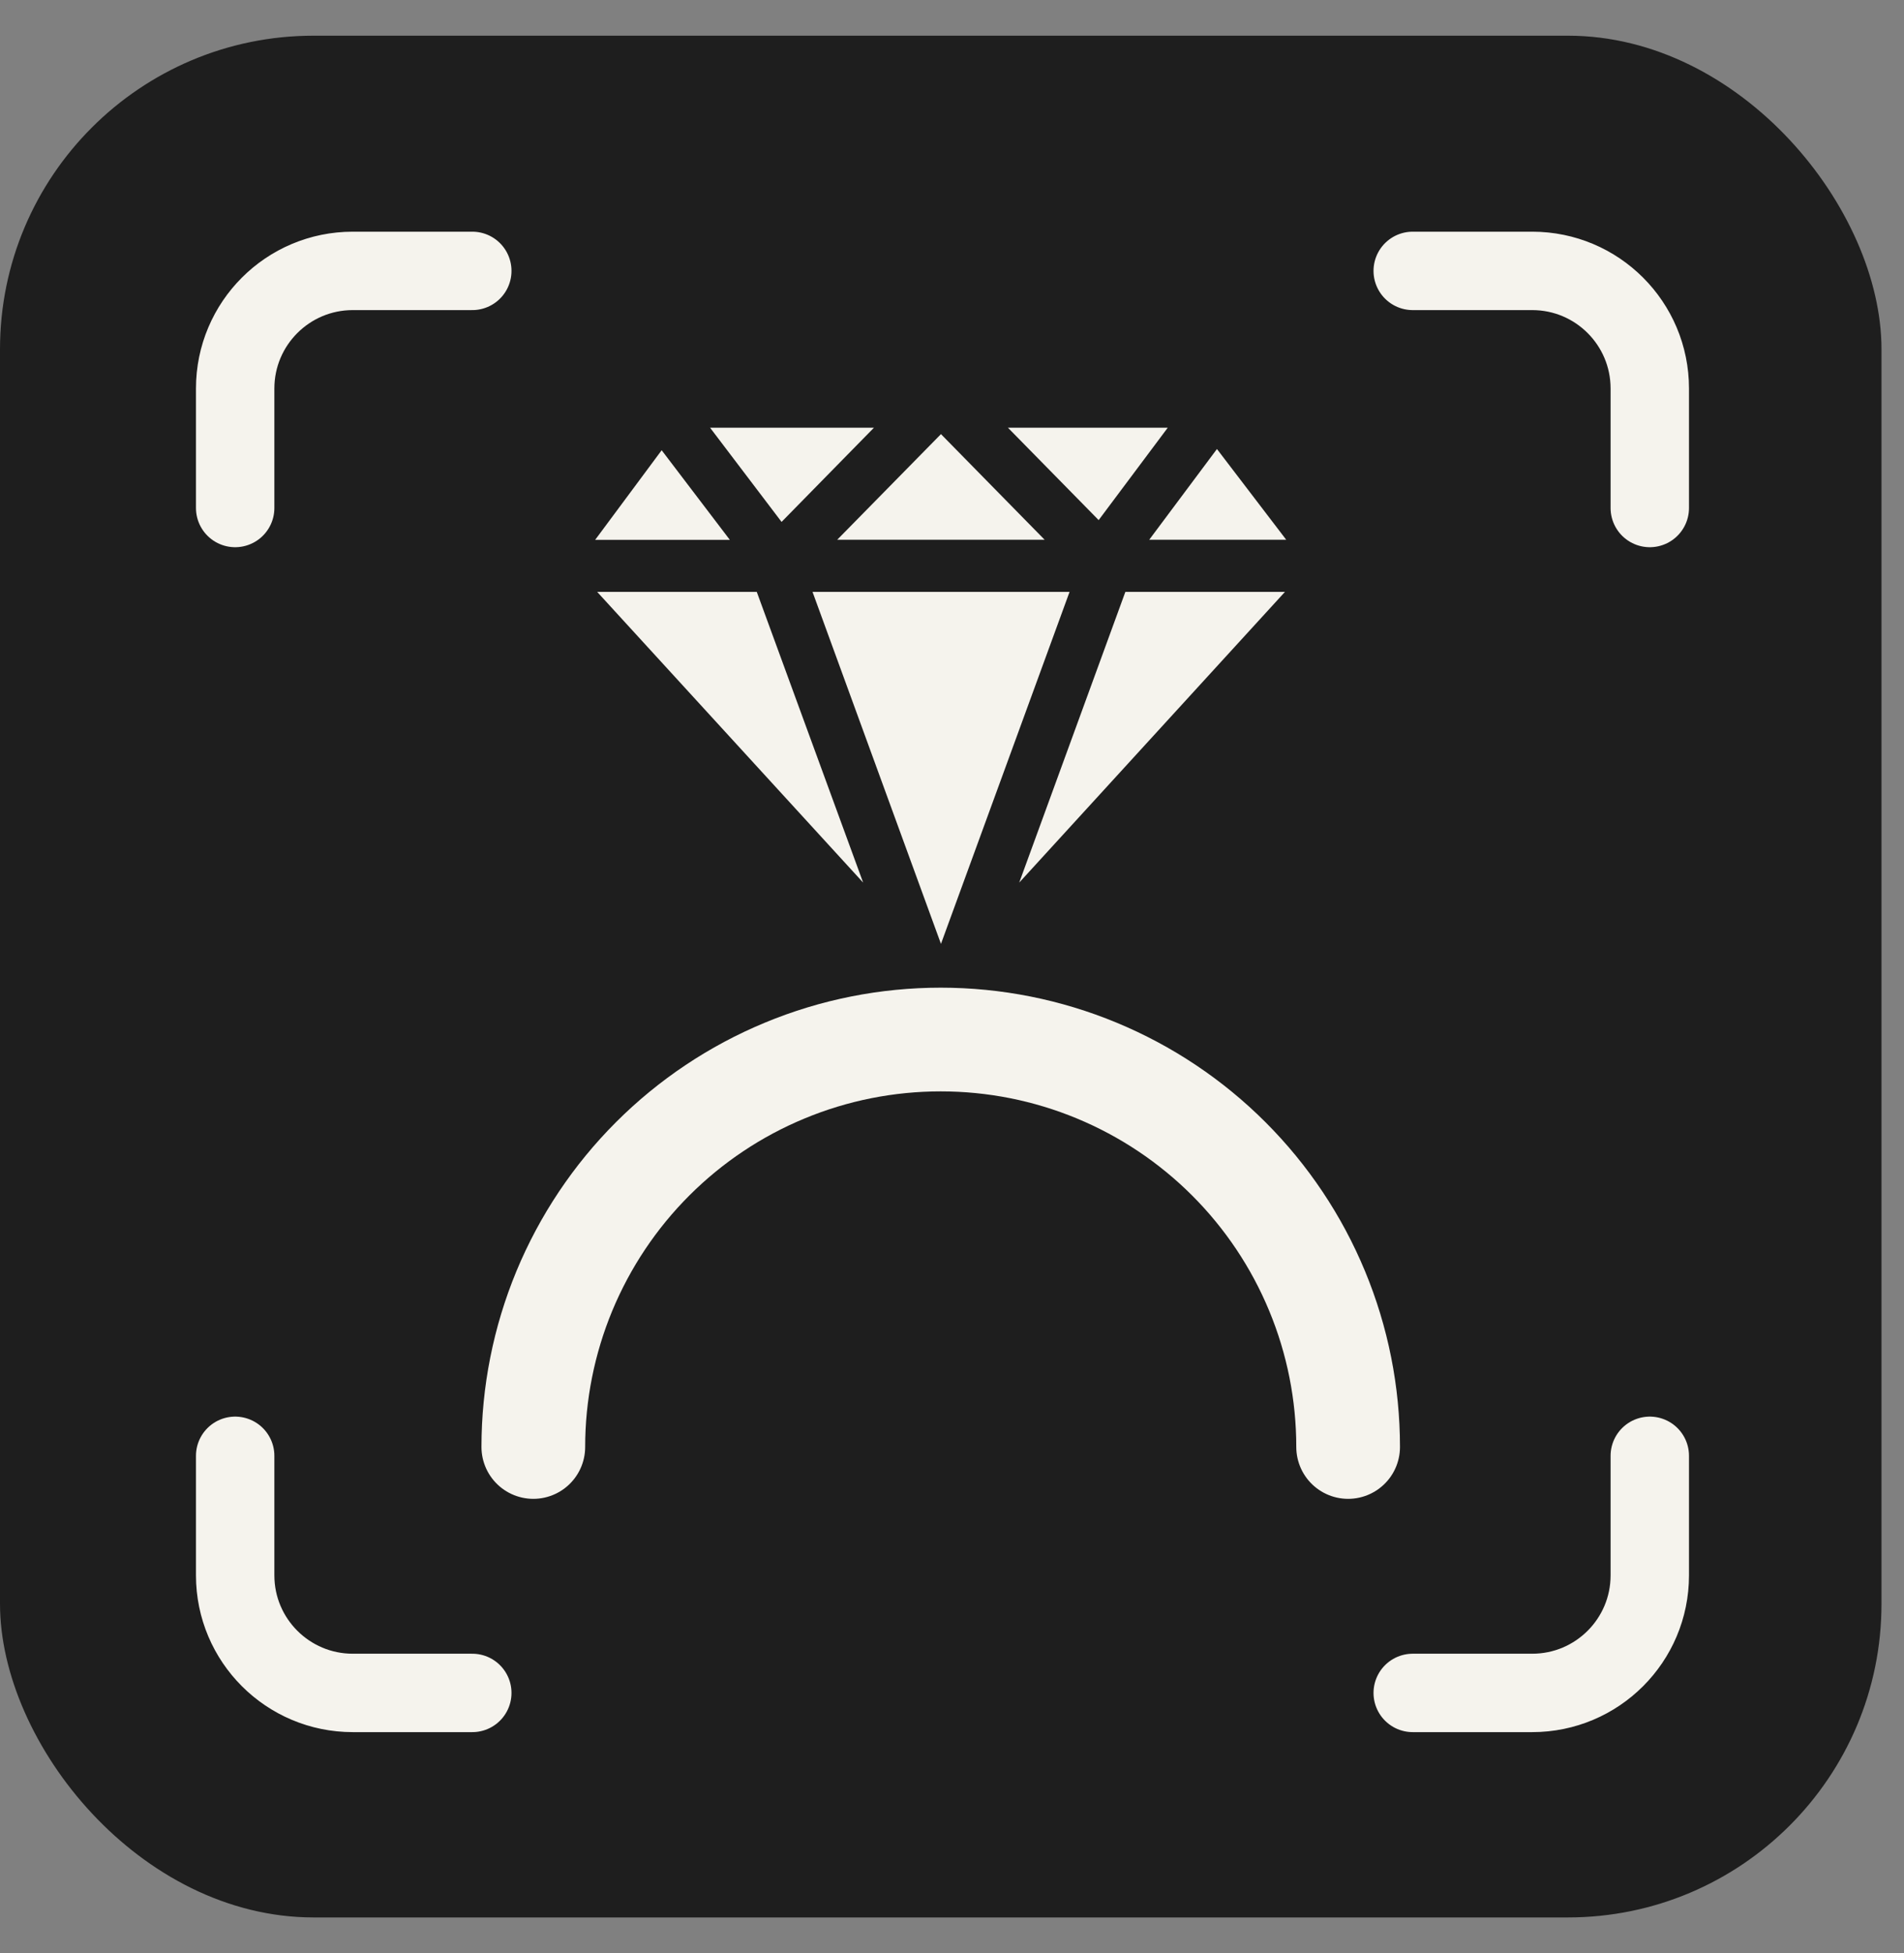
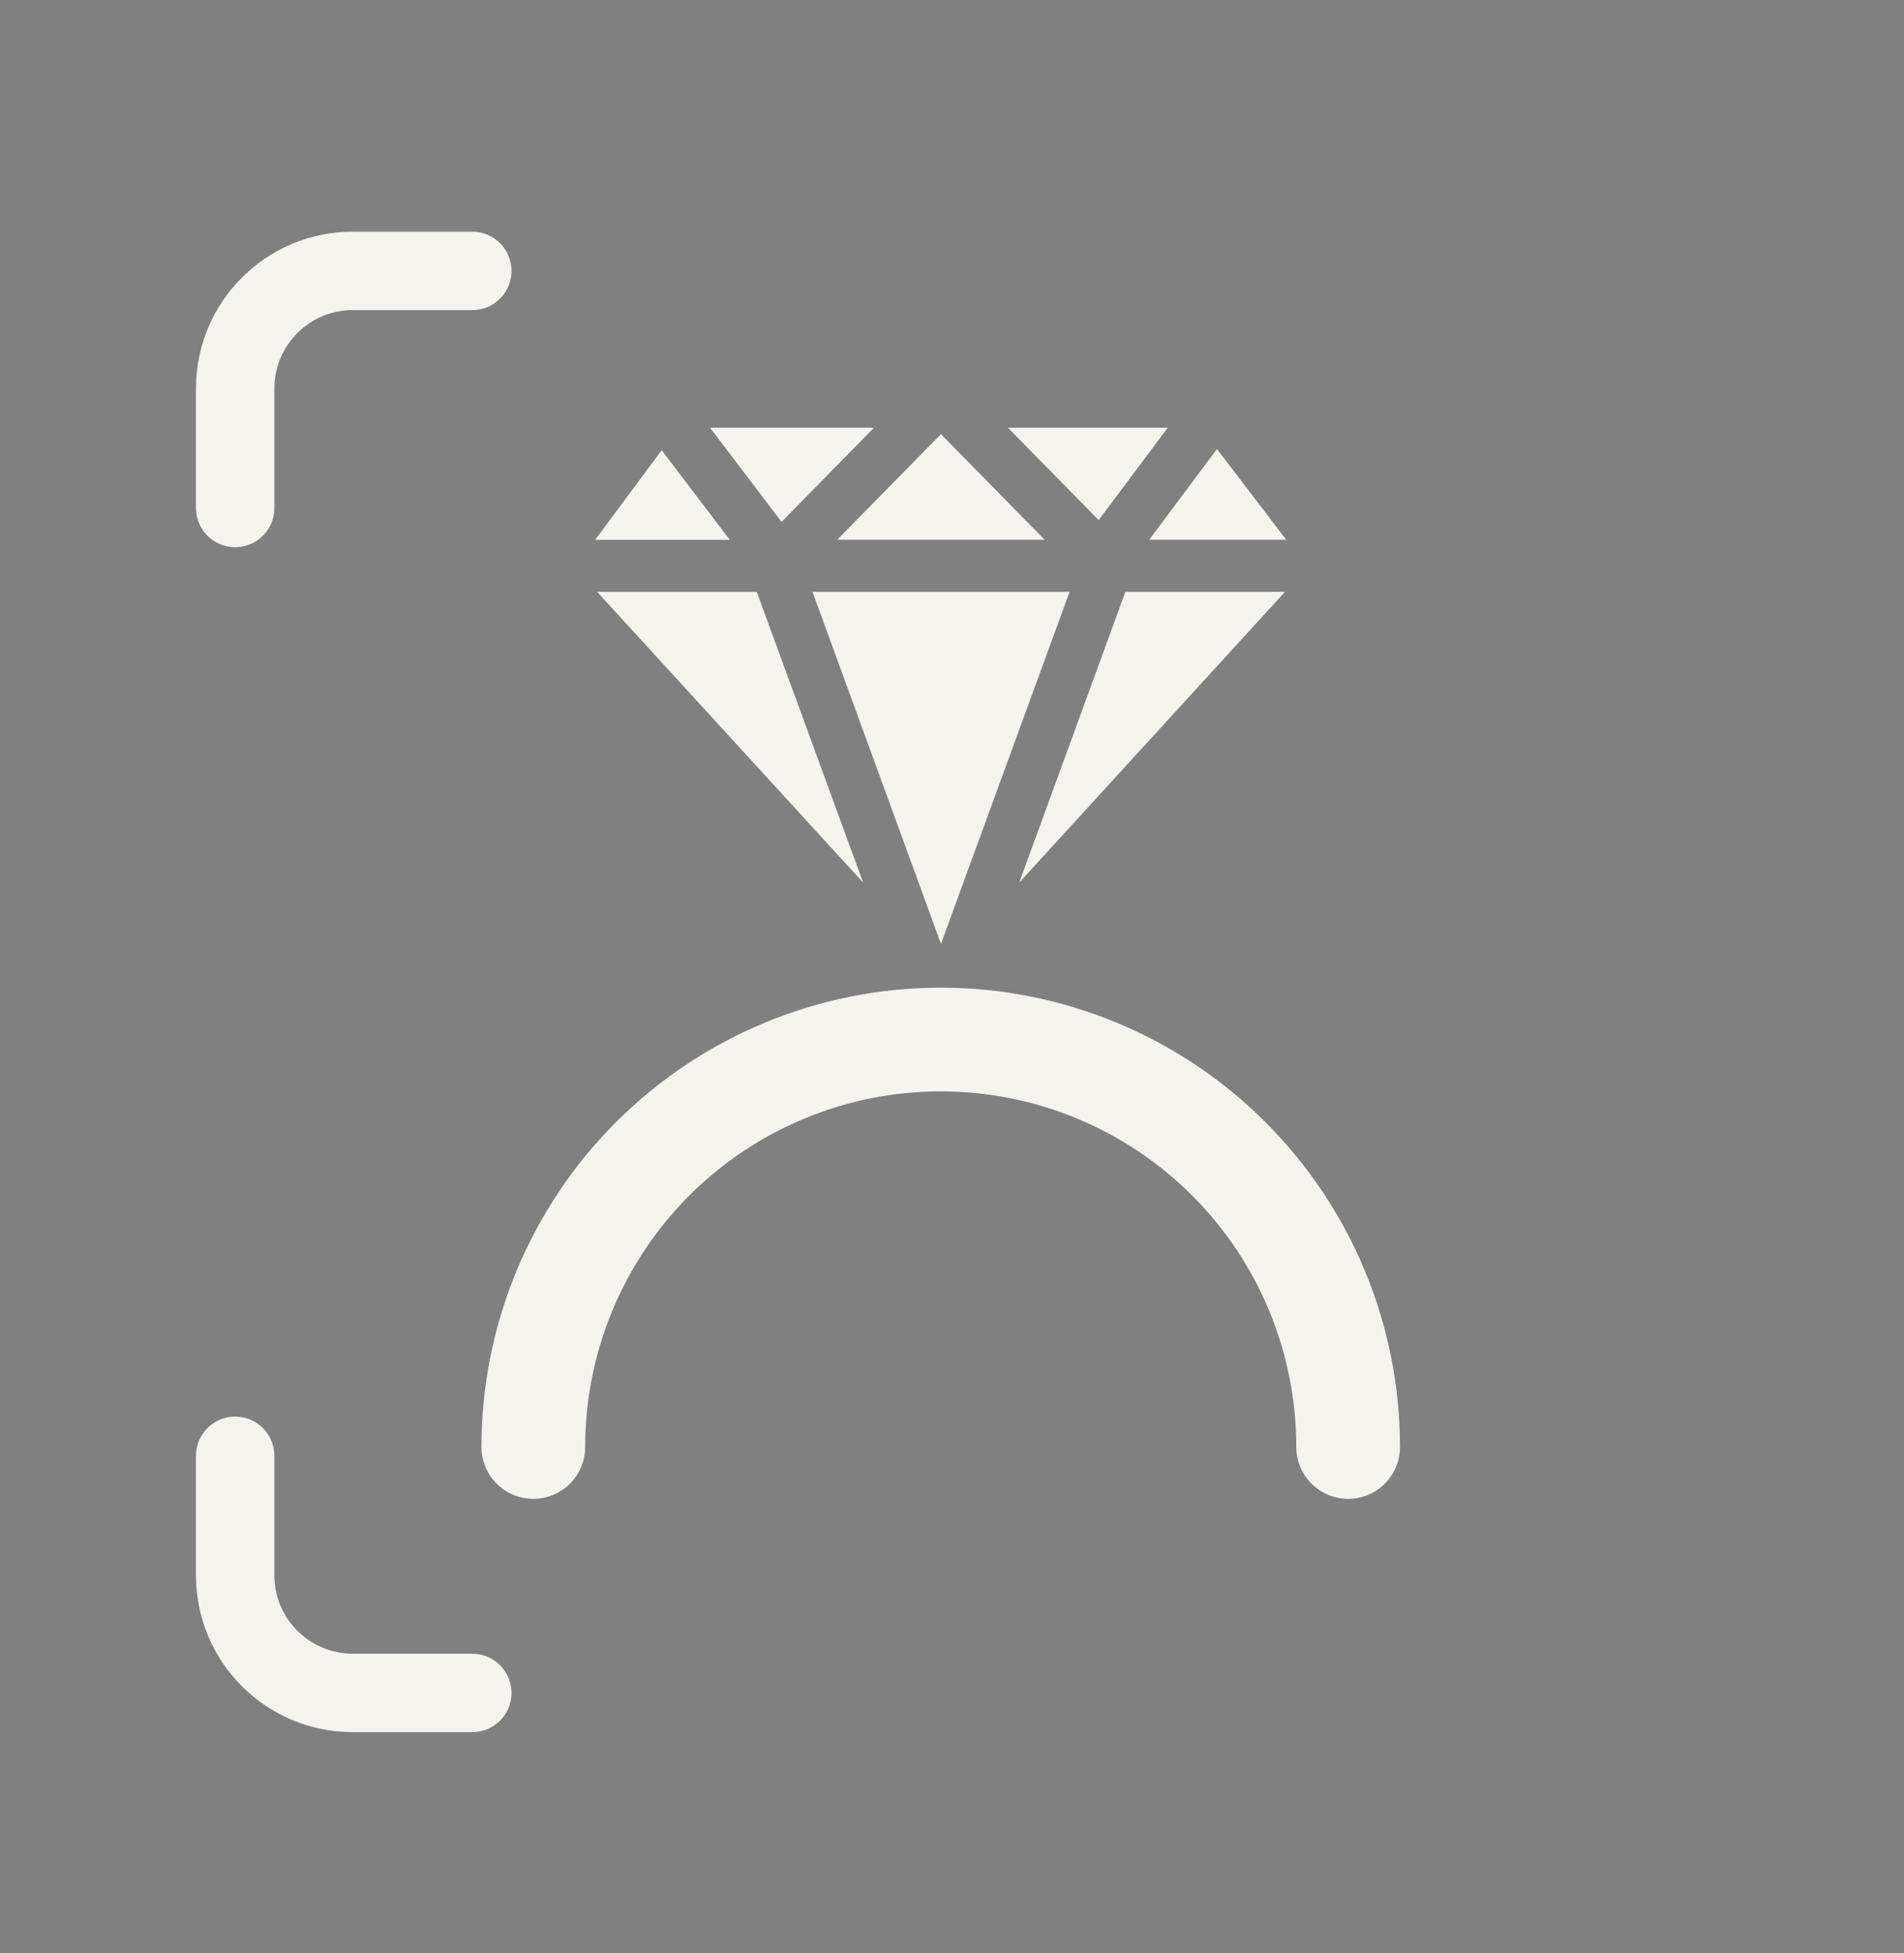
<svg xmlns="http://www.w3.org/2000/svg" width="39" height="40" viewBox="0 0 39 40" fill="none">
  <rect x="0" y="0" width="39" height="40" fill="#808080" stroke="none" />
-   <rect y="0.731" width="38.539" height="38.539" rx="6.423" fill="#1E1E1E" />
  <path d="M9.674 5.548H7.226C5.896 5.548 4.817 6.626 4.817 7.957V10.404" stroke="#F5F3ED" stroke-width="1.606" stroke-linecap="round" stroke-linejoin="round" />
-   <path d="M28.937 5.548H31.384C32.715 5.548 33.793 6.626 33.793 7.957V10.404" stroke="#F5F3ED" stroke-width="1.606" stroke-linecap="round" stroke-linejoin="round" />
-   <path d="M28.937 34.672L31.384 34.672C32.715 34.672 33.793 33.594 33.793 32.264L33.793 29.816" stroke="#F5F3ED" stroke-width="1.606" stroke-linecap="round" stroke-linejoin="round" />
  <path d="M9.674 34.672L7.226 34.672C5.896 34.672 4.817 33.594 4.817 32.264L4.817 29.816" stroke="#F5F3ED" stroke-width="1.606" stroke-linecap="round" stroke-linejoin="round" />
  <path d="M16.009 10.689L14.545 8.76H17.901L16.009 10.689ZM20.646 8.76L22.504 10.652L23.919 8.76H20.646ZM21.395 11.052L19.274 8.891L17.149 11.054H21.399L21.395 11.052ZM26.344 11.052L24.927 9.196L23.54 11.054H26.347L26.344 11.052ZM13.553 9.221L12.191 11.056H14.949L13.553 9.221ZM16.643 12.122L19.274 19.331L21.908 12.122H16.64H16.643ZM12.232 12.122L17.68 18.076L15.501 12.122H12.232ZM26.32 12.122H23.051L20.877 18.076L26.32 12.122Z" fill="#F5F3ED" />
  <path d="M10.924 29.635C10.924 28.539 11.14 27.454 11.559 26.441C11.979 25.429 12.593 24.509 13.368 23.734C14.143 22.959 15.063 22.344 16.076 21.925C17.088 21.505 18.173 21.29 19.269 21.29C20.365 21.29 21.45 21.505 22.463 21.925C23.475 22.344 24.395 22.959 25.17 23.734C25.945 24.509 26.56 25.429 26.979 26.441C27.399 27.454 27.614 28.539 27.614 29.635" stroke="#F5F3ED" stroke-width="2.124" stroke-linecap="round" stroke-linejoin="round" />
</svg>